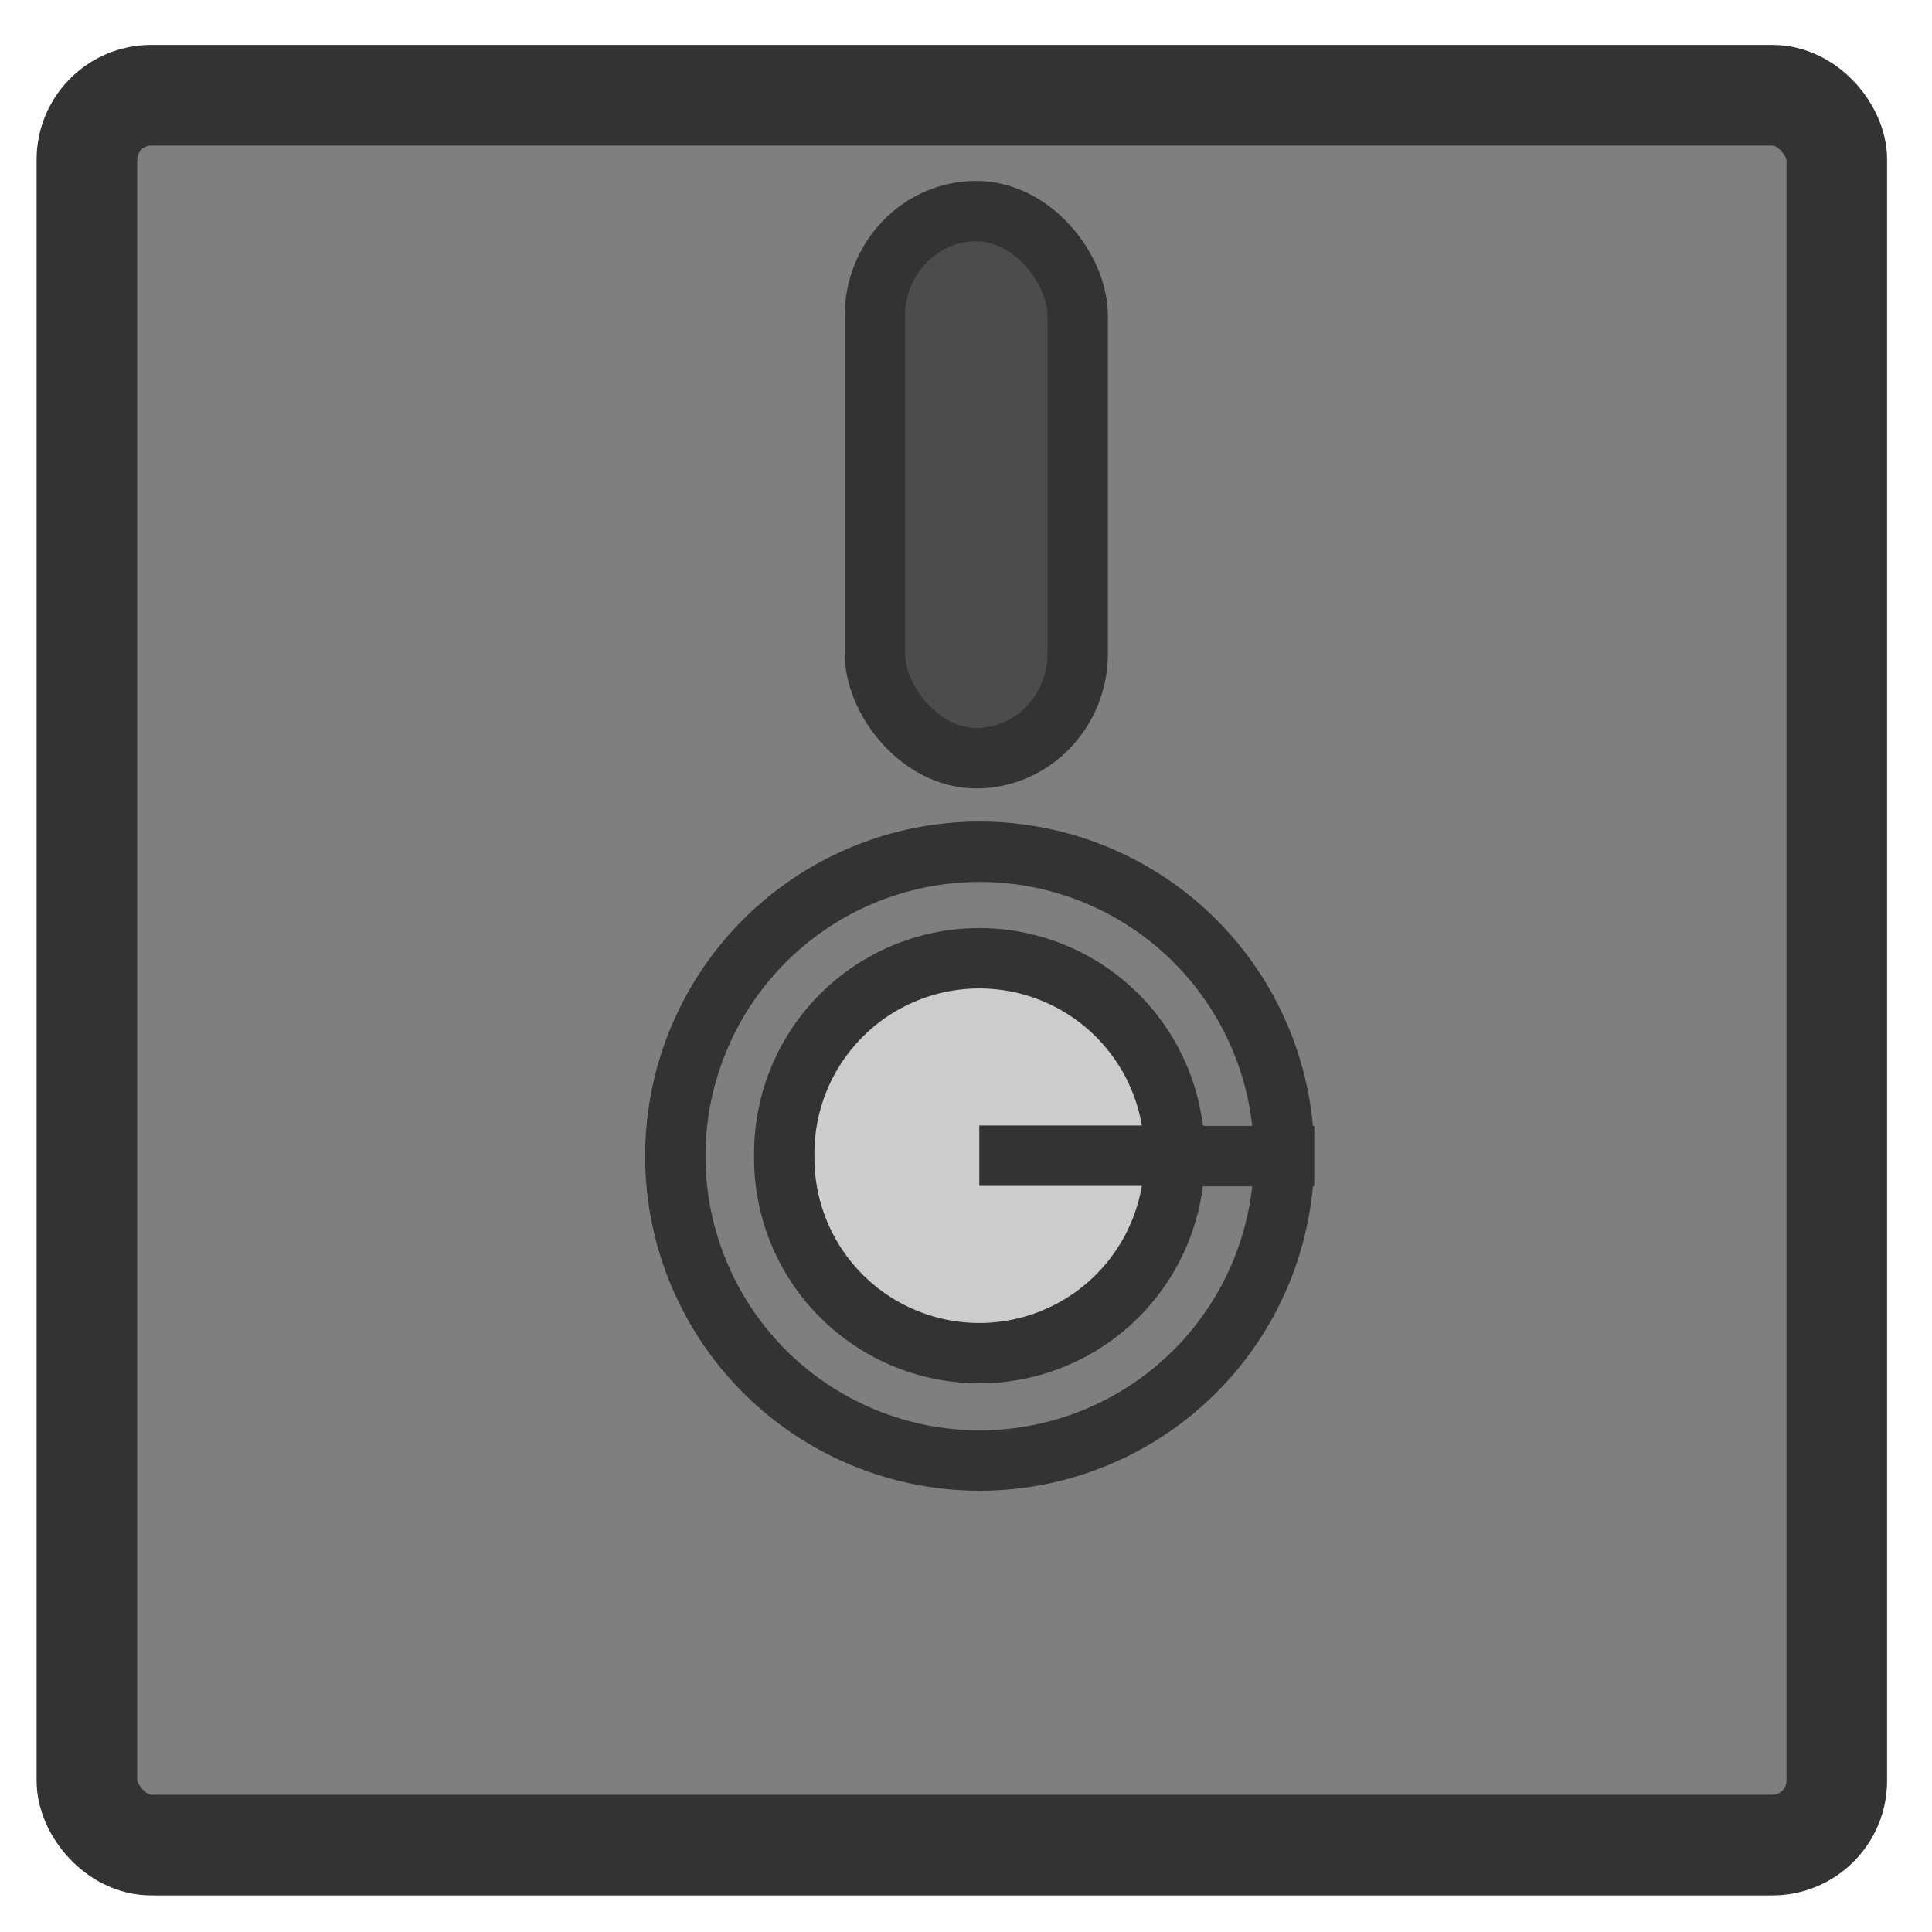
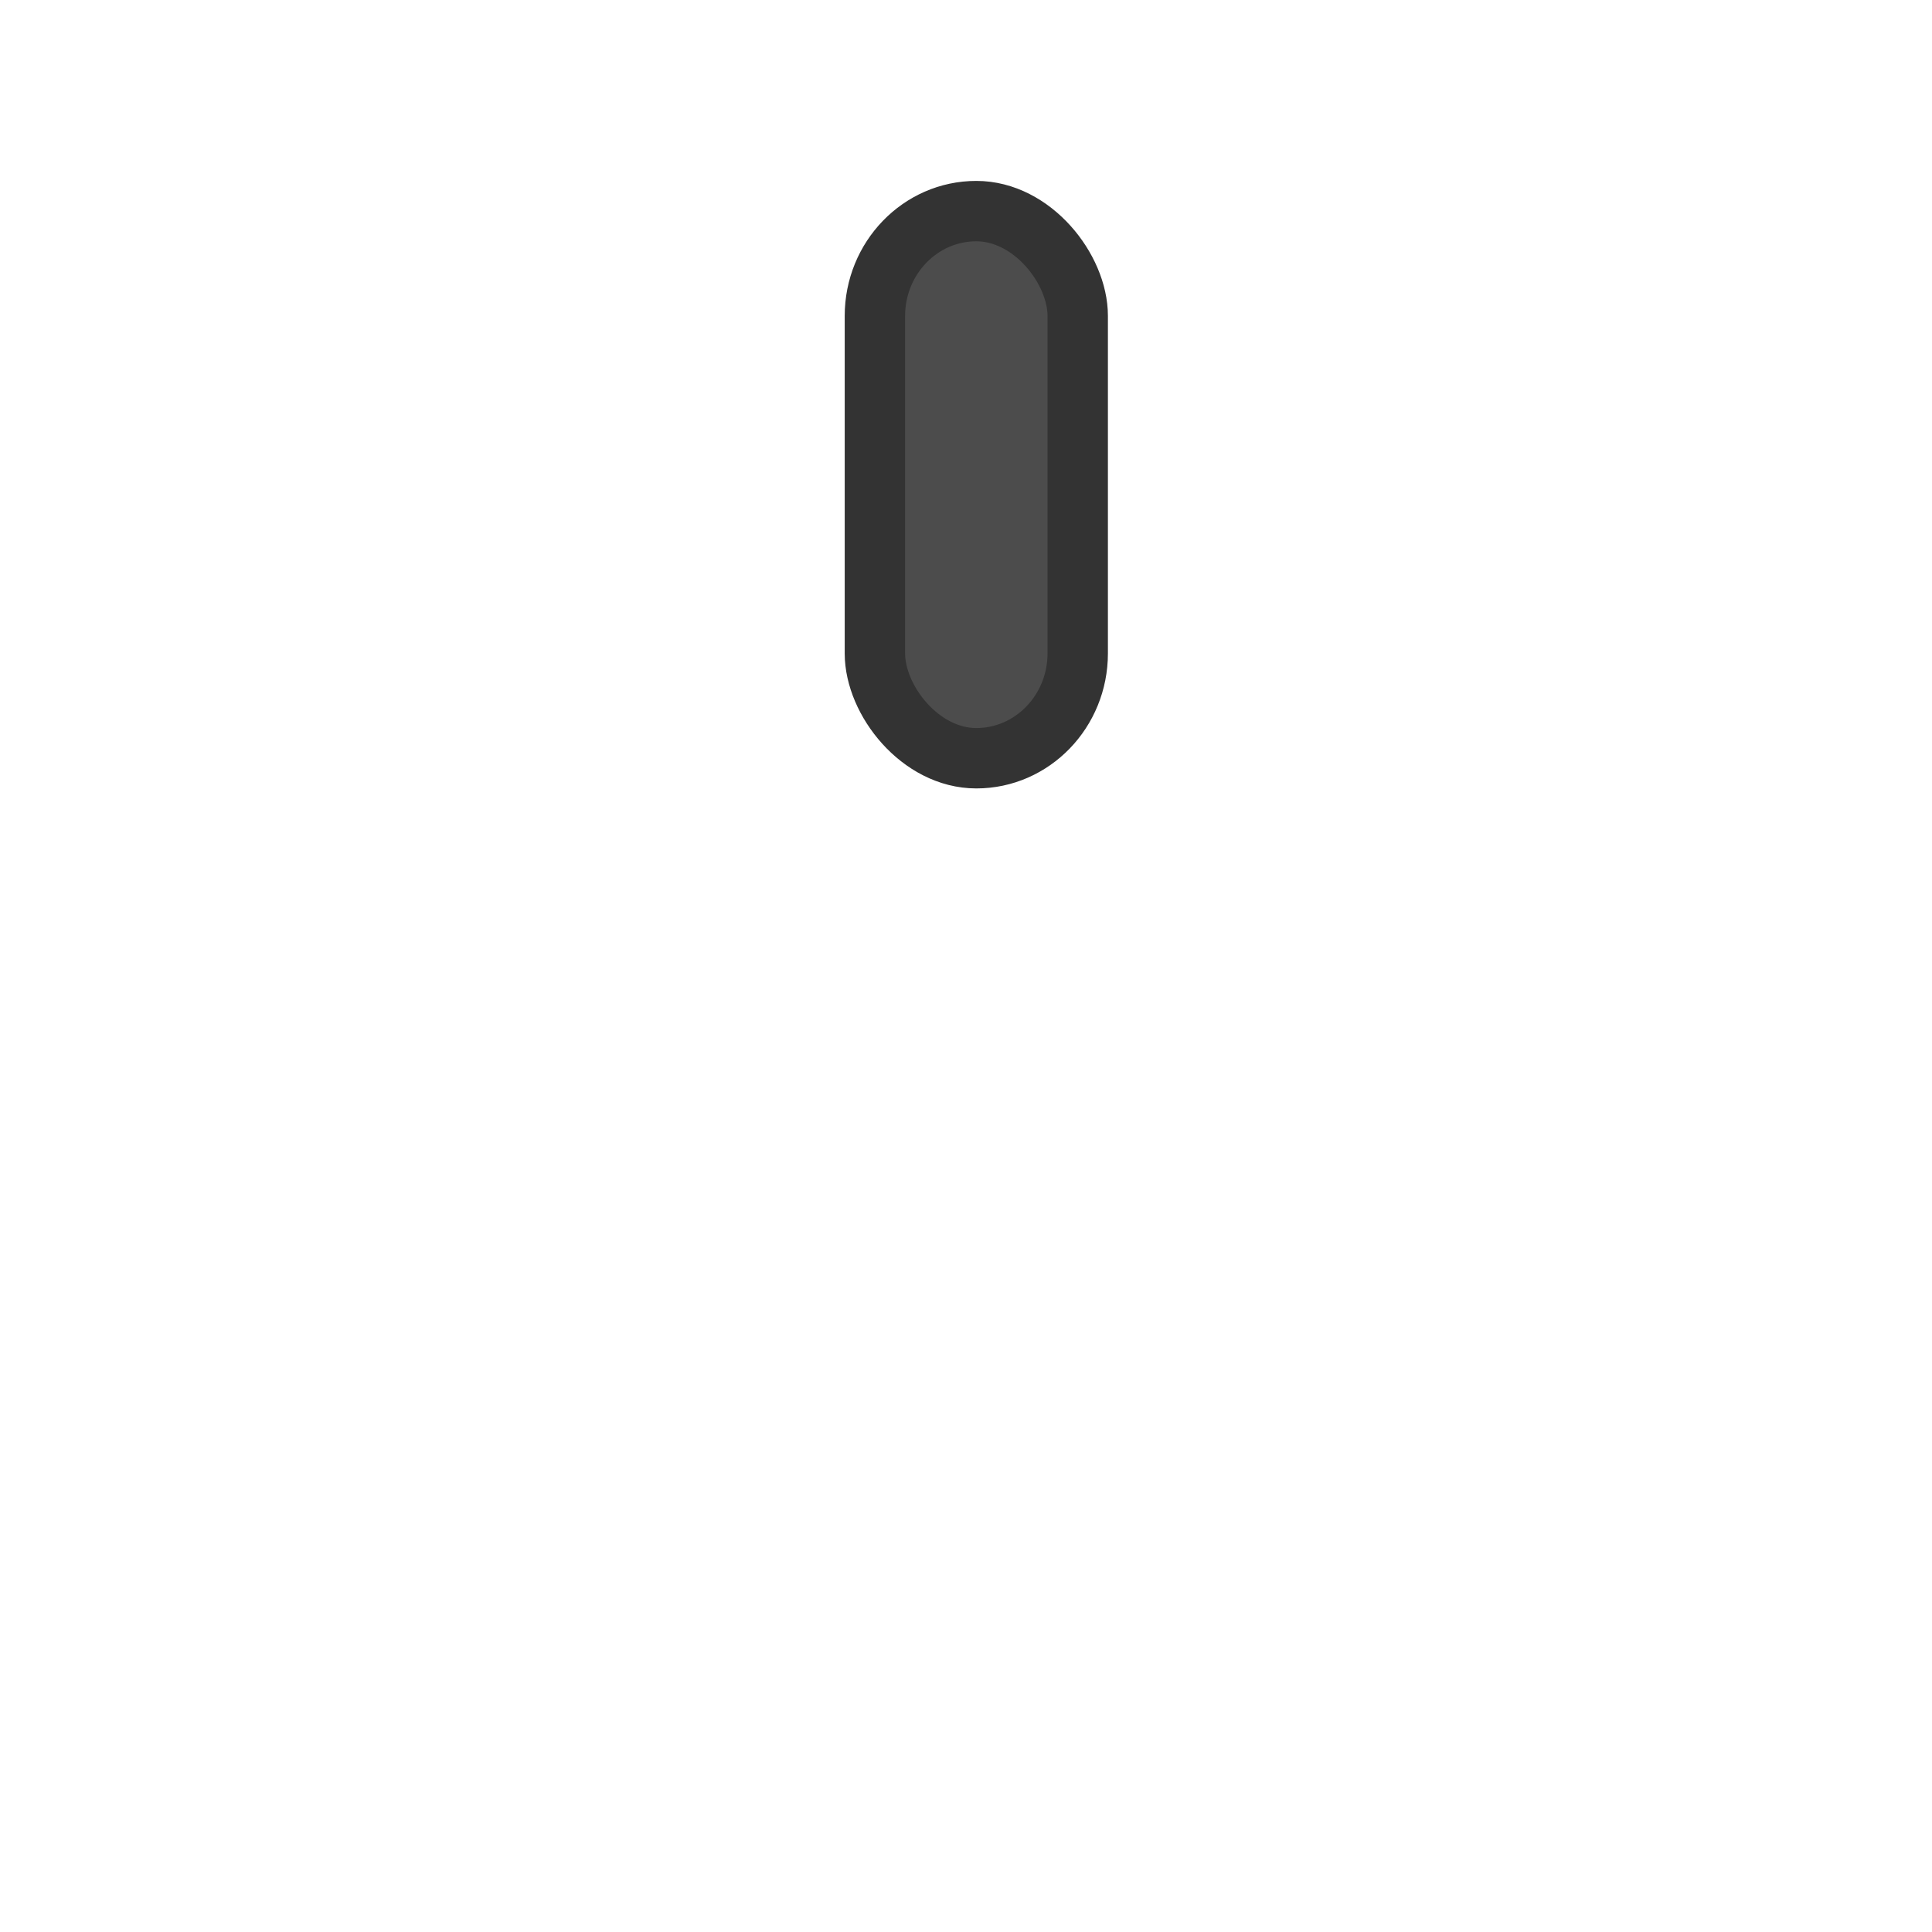
<svg xmlns="http://www.w3.org/2000/svg" xmlns:ns1="http://sodipodi.sourceforge.net/DTD/sodipodi-0.dtd" xmlns:ns2="http://www.inkscape.org/namespaces/inkscape" id="svg1" ns1:docname="5floppy_mount.svg" viewBox="0 0 60 60" ns1:version="0.32" version="1.0" y="0" x="0" ns2:version="0.37" ns1:docbase="/home/danny/flat/scalable/devices">
  <ns1:namedview id="base" bordercolor="#666666" ns2:pageshadow="2" ns2:window-width="1016" pagecolor="#ffffff" ns2:zoom="6.94653374" ns2:window-x="0" borderopacity="1.0" ns2:cx="33.7344388" ns2:cy="17.8442374" ns2:window-y="0" ns2:window-height="685" ns2:pageopacity="0.0" />
-   <rect id="rect1015" style="fill-rule:evenodd;stroke:#333333;stroke-width:3.125;fill:#7f7f7f" rx="2" transform="translate(.18)" height="54.344" width="54.344" ns1:stroke-cmyk="(0 0 0 0.8)" y="2.957" x="2.519" />
-   <path id="path1016" ns1:rx="11.78645420" ns1:ry="11.78645420" style="fill-rule:evenodd;stroke:#333333;stroke-width:2.339;fill:#7f7f7f" ns1:type="arc" d="m43.007 38.676a11.786 11.786 0 1 0 -23.573 0 11.786 11.786 0 1 0 23.573 0h-11.786z" transform="matrix(.802 0 0 .802 5.387 4.887)" ns1:cy="38.67641449" ns1:cx="31.22060776" ns1:stroke-cmyk="(0 0 0 0.8)" ns1:fill-cmyk="(0 0 0 0.5)" />
-   <path id="path1017" ns1:rx="6.83794260" ns1:ry="6.83794260" style="fill-rule:evenodd;stroke:#333333;stroke-width:2.116;fill:#cccccc" ns1:type="arc" d="m38.508 39.846a6.838 6.838 0 1 0 -13.675 0 6.838 6.838 0 1 0 13.675 0h-6.838z" transform="matrix(.886 0 0 .886 2.354 .588)" ns1:cy="39.84606171" ns1:cx="31.67047119" ns1:stroke-cmyk="(0 0 0 0.8)" ns1:fill-cmyk="(0 0 0 0.2)" />
  <rect id="rect1018" style="fill-rule:evenodd;stroke:#333333;stroke-width:2.304;fill:#4c4c4c" rx="4" transform="matrix(.814 0 0 .814 42.697 -3.907)" width="7.738" ns1:stroke-cmyk="(0 0 0 0.8)" y="12.854" x="-19.074" height="20.874" ns1:fill-cmyk="(0 0 0 0.7)" />
</svg>